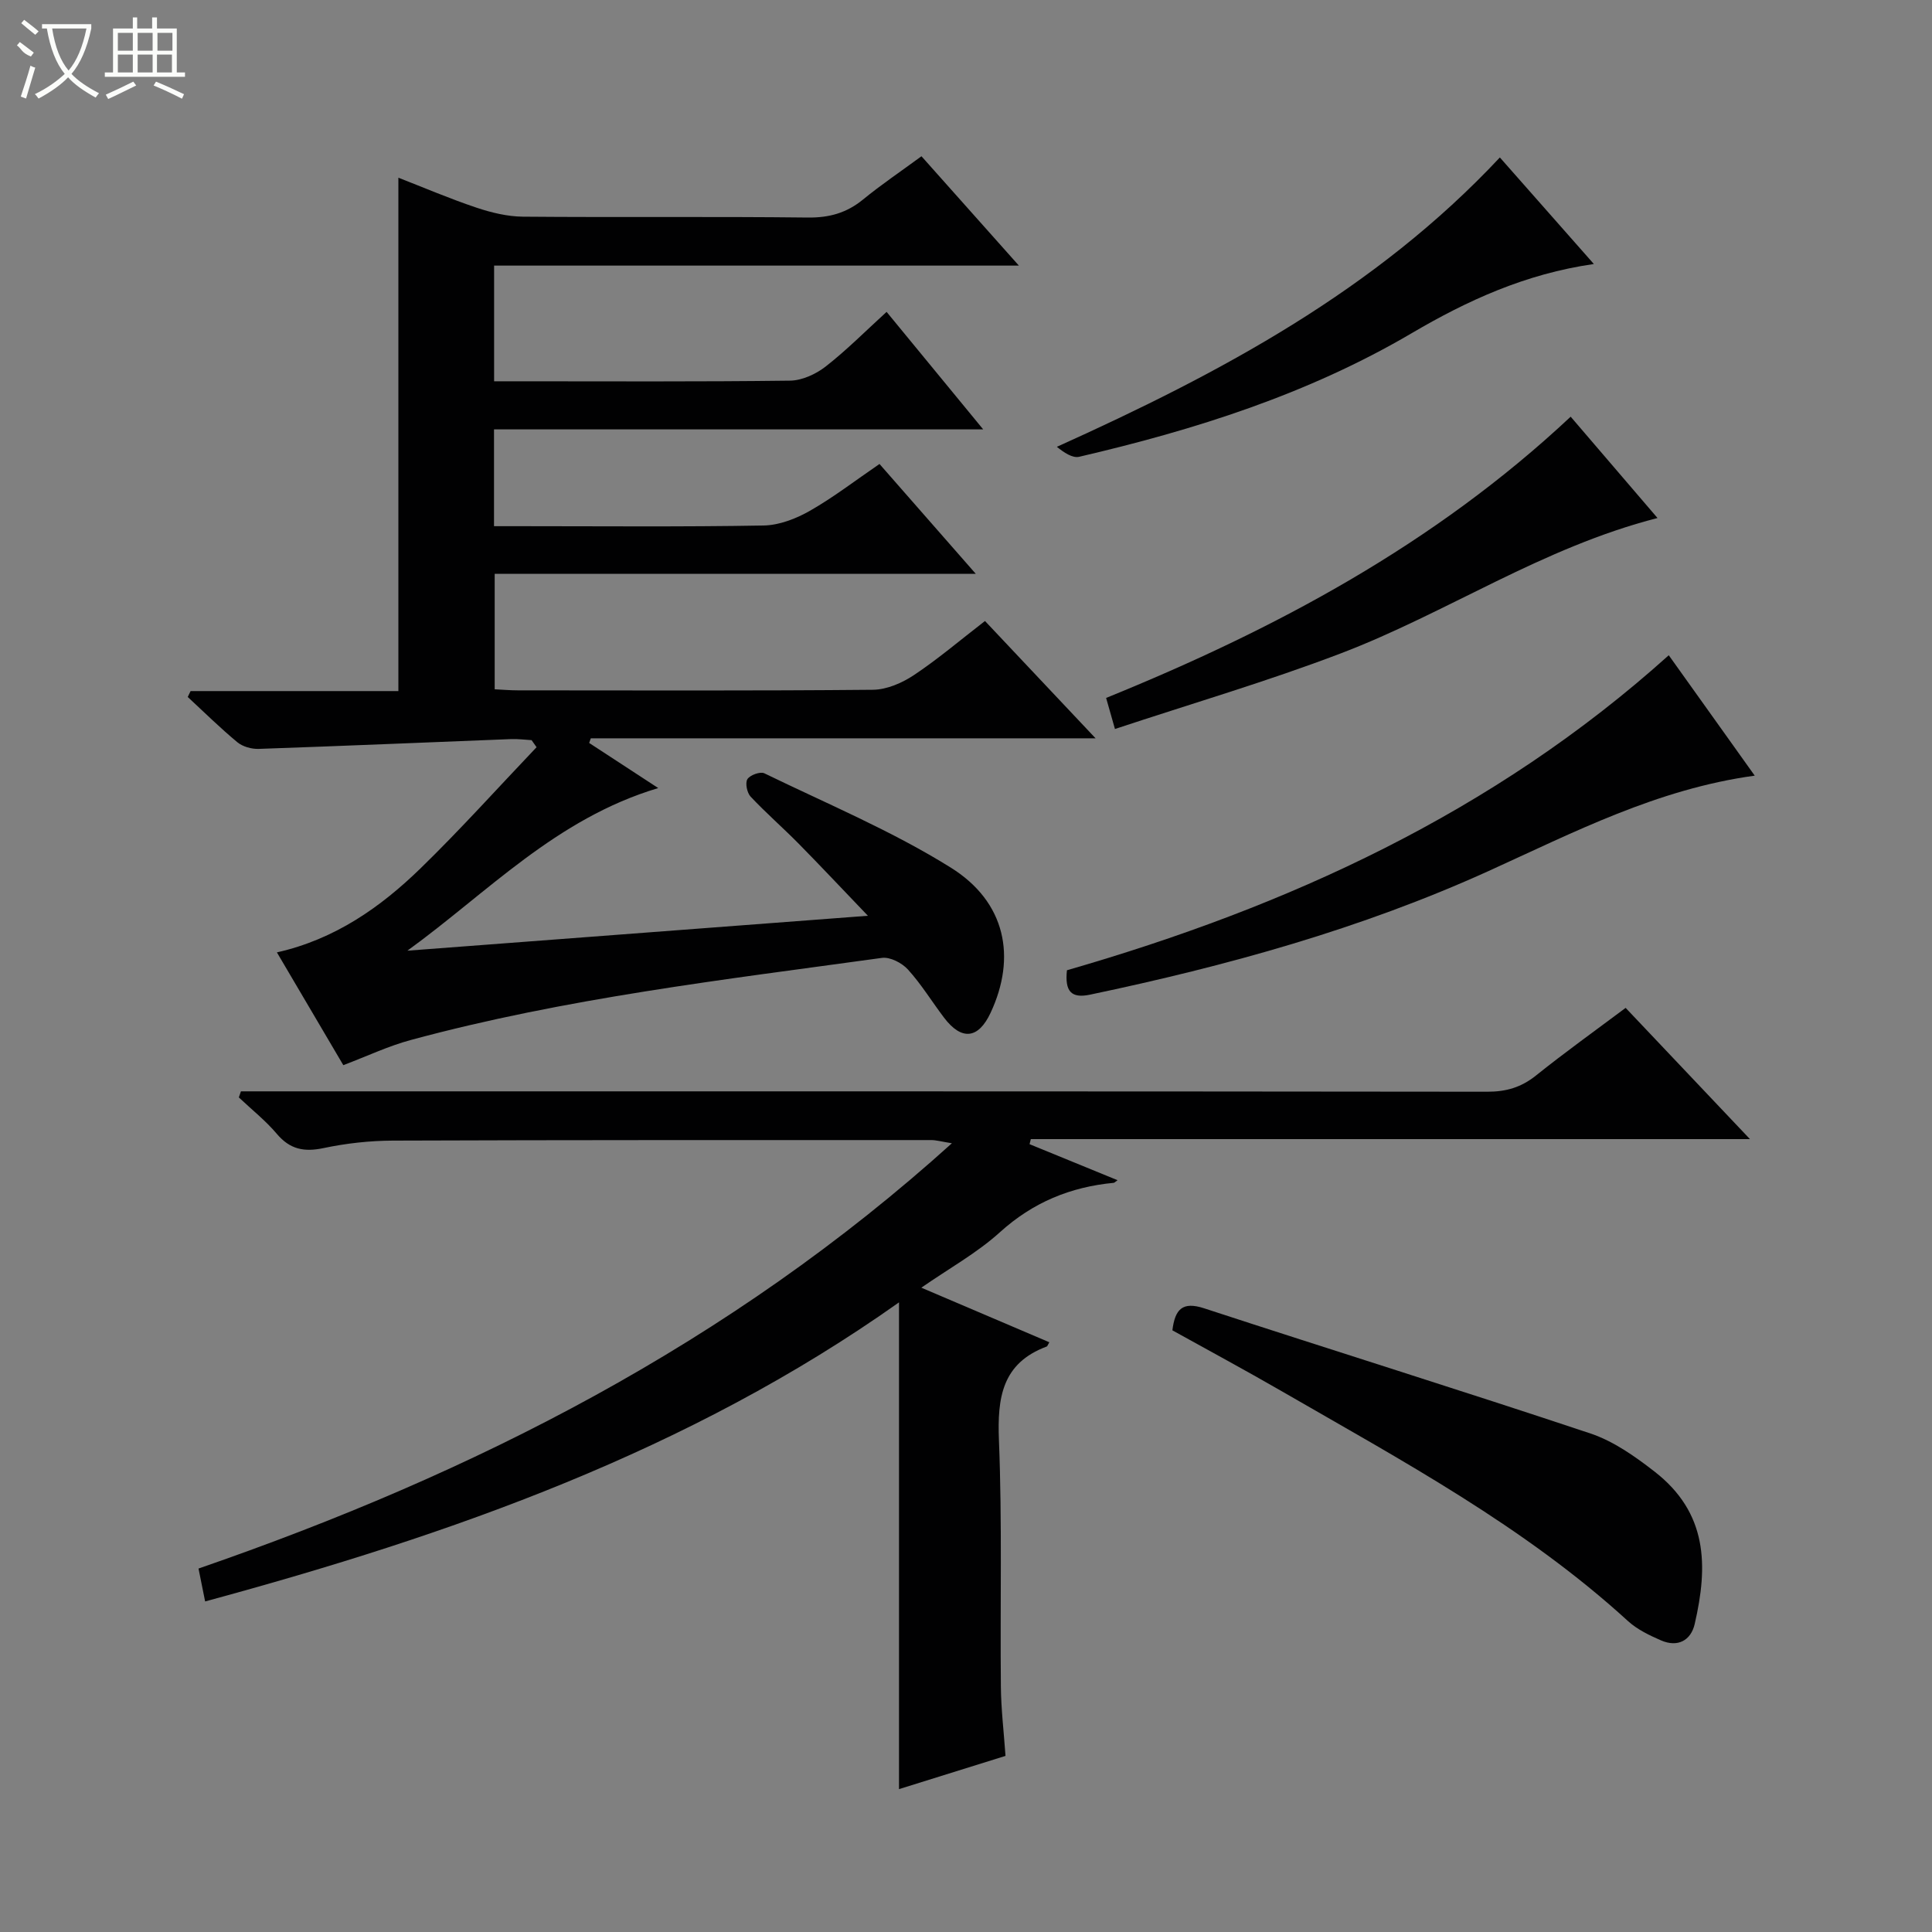
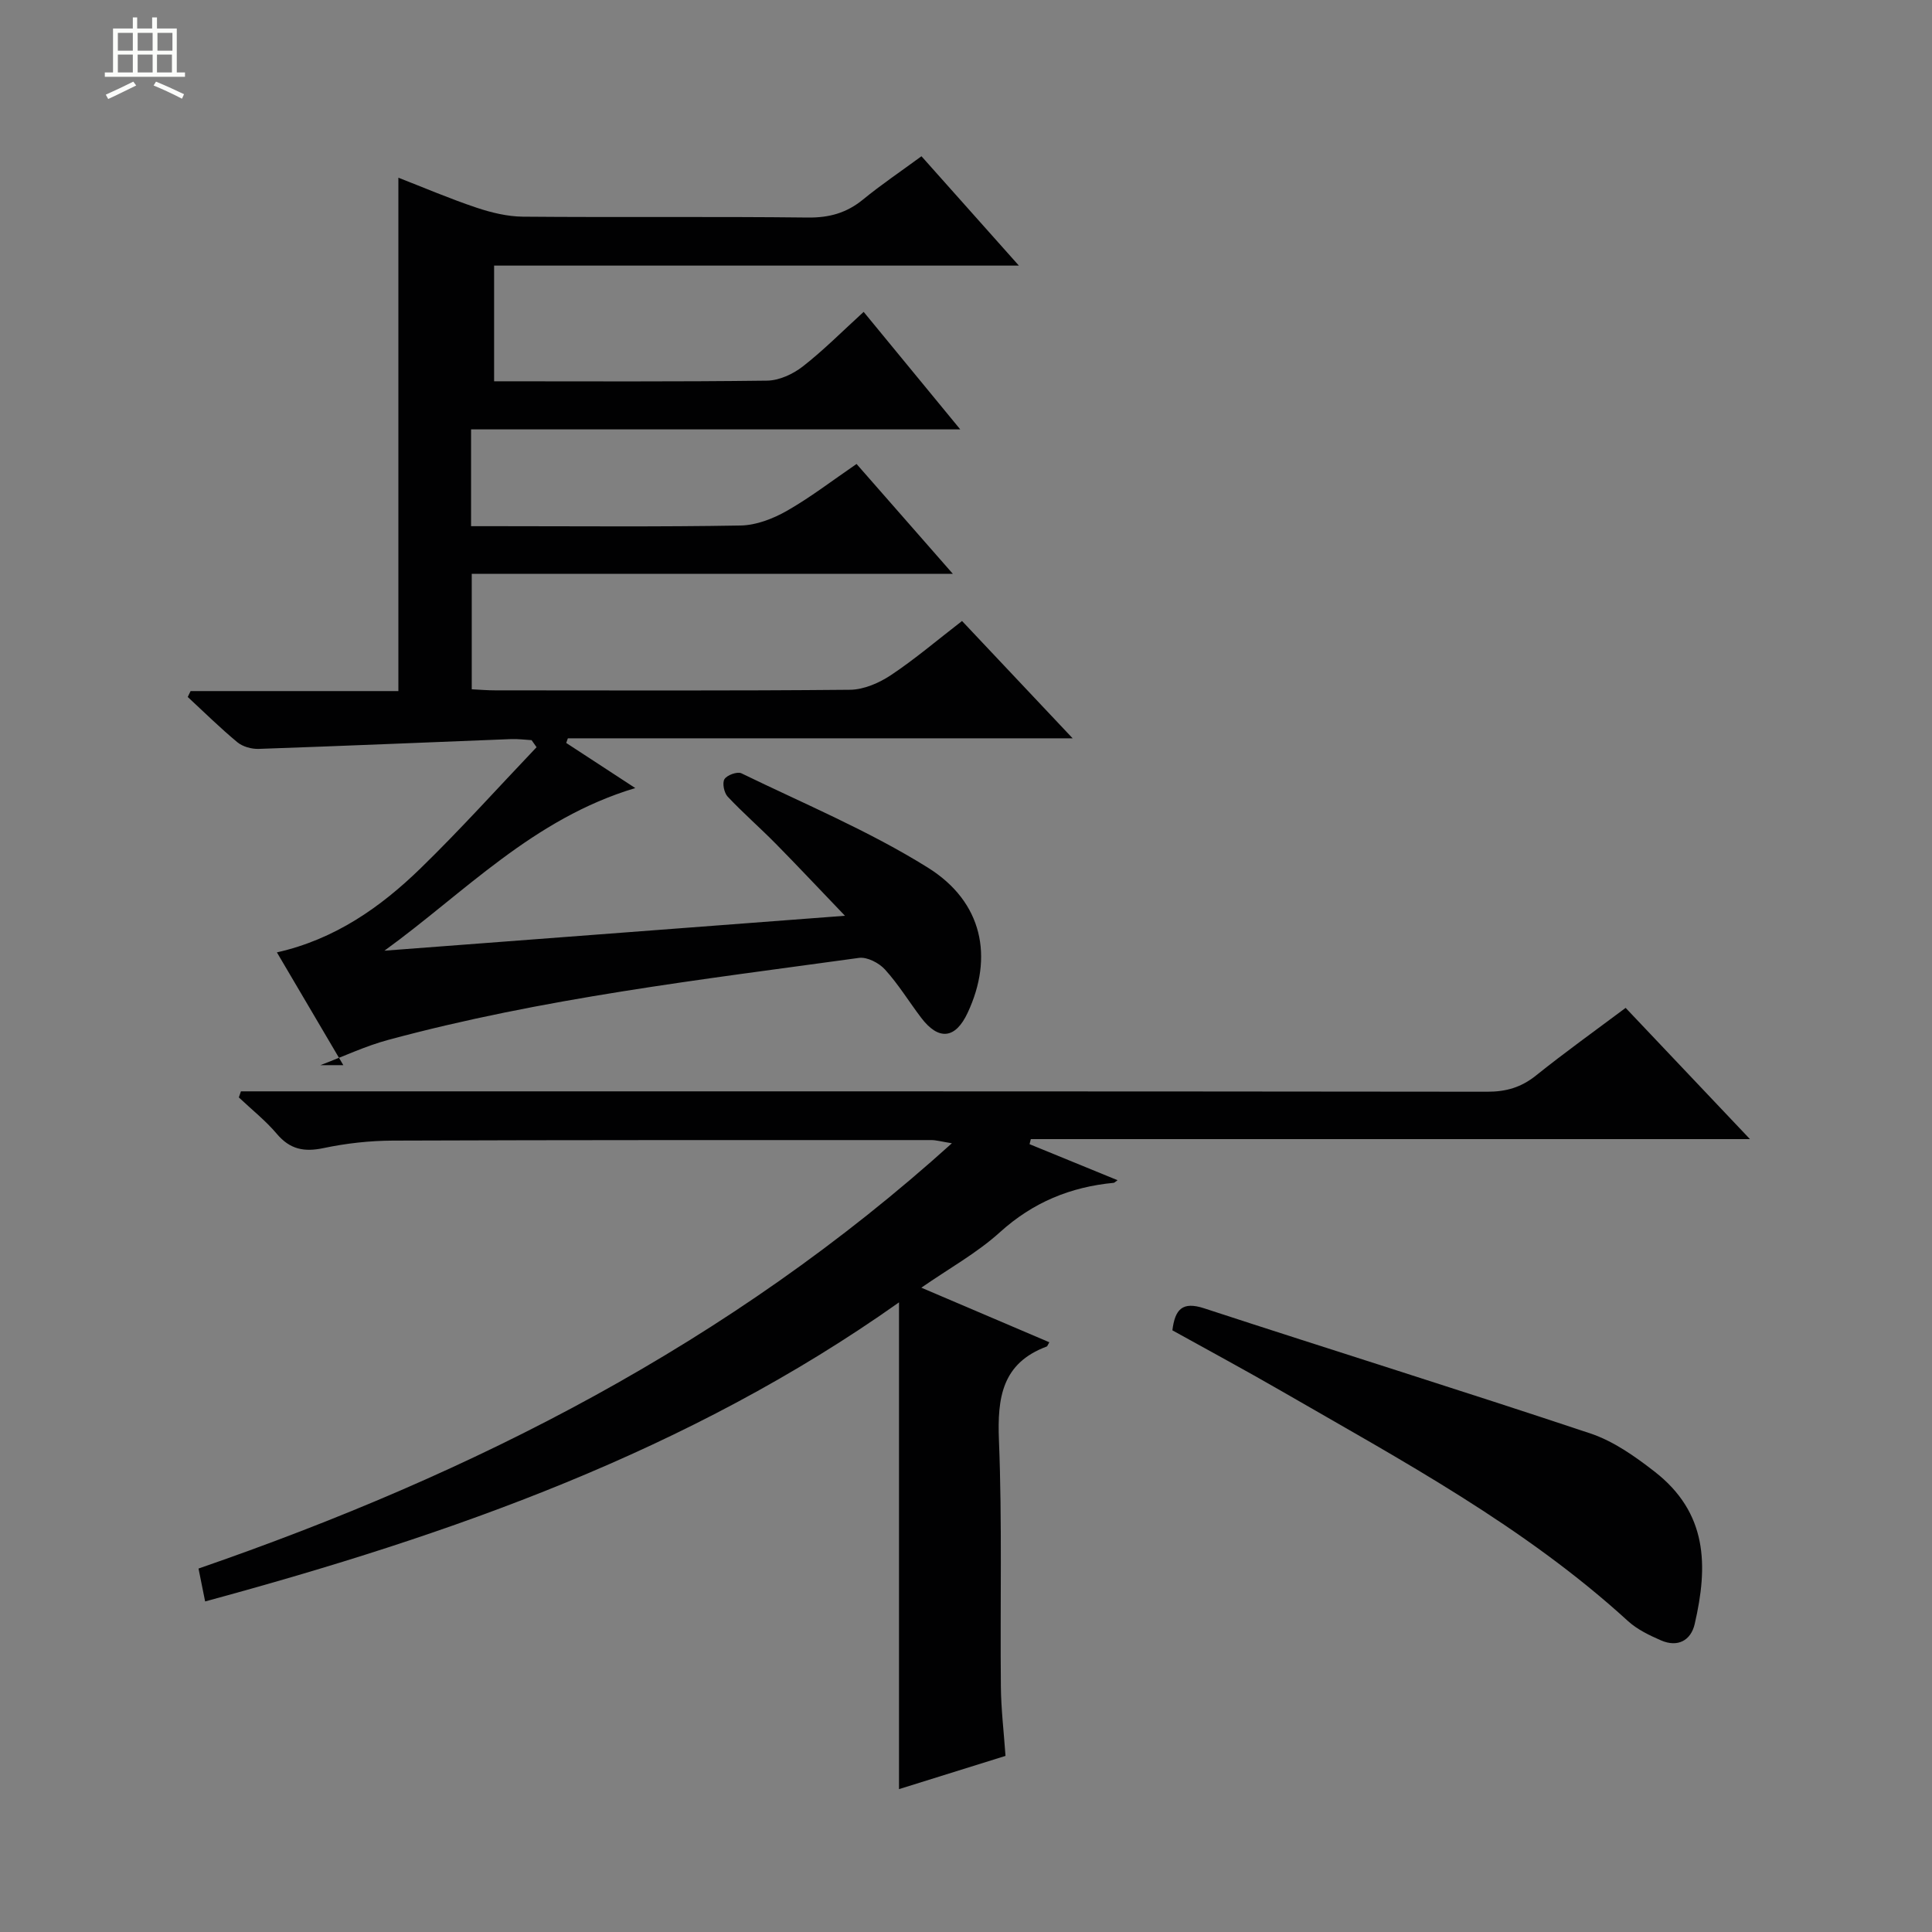
<svg xmlns="http://www.w3.org/2000/svg" enable-background="new 0 0 400 400" viewBox="0 0 400 400">
  <rect x="0" y="0" width="400" height="400" fill="#808080" stroke="none" />
  <g fill="#010102">
-     <path d="m71.08 220.53c-4.36-7.41-8.83-14.99-13.75-23.35 11.99-2.7 21.44-9.32 29.77-17.43 8.28-8.06 16.02-16.68 23.99-25.05-.34-.49-.69-.98-1.03-1.46-1.4-.08-2.8-.27-4.2-.22-17.43.68-34.87 1.43-52.3 2.03-1.48.05-3.31-.46-4.42-1.38-3.56-2.95-6.87-6.22-10.27-9.37.2-.41.39-.82.59-1.22h43.02c0-35.69 0-70.75 0-106.29 5.39 2.1 10.7 4.37 16.16 6.2 3.08 1.03 6.4 1.84 9.62 1.87 19.66.17 39.33-.05 59 .18 4.43.05 8.02-.95 11.42-3.73 3.72-3.05 7.73-5.75 12.1-8.96 6.54 7.34 12.99 14.58 20.17 22.64-36.91 0-72.65 0-108.65 0v23.95h4.75c18.83 0 37.67.11 56.5-.13 2.51-.03 5.37-1.35 7.4-2.93 4.31-3.36 8.19-7.28 12.61-11.31 6.56 7.98 12.94 15.75 20 24.33-34.33 0-67.68 0-101.28 0v20.04h5.33c16.83 0 33.67.16 50.5-.14 3.21-.06 6.68-1.4 9.53-3.02 4.88-2.78 9.38-6.25 14.45-9.72 6.5 7.42 12.9 14.72 19.94 22.75-33.75 0-66.48 0-99.61 0v23.9c1.6.08 3.21.22 4.82.22 24.5.01 49 .11 73.5-.12 2.86-.03 6.03-1.41 8.48-3.04 4.97-3.31 9.54-7.21 14.71-11.2 7.45 7.91 14.82 15.72 22.9 24.29-35.49 0-70 0-104.51 0-.11.32-.22.64-.34.96 4.44 2.9 8.87 5.79 14.3 9.34-21.23 6.35-35.36 21.67-51.94 33.67 31.36-2.38 62.72-4.76 95.35-7.23-5.23-5.45-9.7-10.22-14.29-14.88-3.27-3.32-6.8-6.39-9.99-9.78-.75-.8-1.16-2.82-.67-3.62.52-.85 2.66-1.62 3.5-1.22 12.98 6.31 26.42 11.92 38.61 19.53 11.41 7.12 13.62 18.57 8.24 30.06-2.53 5.42-6 5.81-9.64 1-2.51-3.31-4.69-6.9-7.47-9.96-1.23-1.36-3.69-2.64-5.38-2.41-32.7 4.51-65.54 8.34-97.51 16.99-4.63 1.24-9.02 3.33-14.01 5.22z" />
+     <path d="m71.08 220.53c-4.36-7.41-8.83-14.99-13.75-23.35 11.99-2.7 21.44-9.32 29.77-17.43 8.28-8.06 16.02-16.68 23.99-25.05-.34-.49-.69-.98-1.03-1.46-1.4-.08-2.8-.27-4.2-.22-17.43.68-34.87 1.43-52.3 2.03-1.48.05-3.31-.46-4.42-1.38-3.56-2.95-6.87-6.22-10.27-9.37.2-.41.39-.82.59-1.22h43.02c0-35.69 0-70.75 0-106.29 5.39 2.1 10.7 4.37 16.16 6.2 3.08 1.03 6.4 1.84 9.62 1.87 19.66.17 39.33-.05 59 .18 4.43.05 8.02-.95 11.42-3.73 3.72-3.05 7.73-5.75 12.1-8.96 6.54 7.34 12.99 14.58 20.17 22.64-36.91 0-72.65 0-108.65 0v23.95c18.83 0 37.67.11 56.5-.13 2.51-.03 5.37-1.35 7.4-2.93 4.31-3.36 8.19-7.28 12.61-11.31 6.56 7.98 12.94 15.75 20 24.33-34.33 0-67.68 0-101.28 0v20.04h5.33c16.83 0 33.67.16 50.5-.14 3.21-.06 6.68-1.4 9.53-3.02 4.88-2.78 9.38-6.25 14.45-9.72 6.5 7.42 12.9 14.72 19.94 22.75-33.75 0-66.48 0-99.61 0v23.9c1.6.08 3.21.22 4.82.22 24.5.01 49 .11 73.5-.12 2.86-.03 6.03-1.41 8.48-3.04 4.97-3.31 9.54-7.21 14.71-11.2 7.45 7.91 14.82 15.72 22.9 24.29-35.49 0-70 0-104.51 0-.11.32-.22.64-.34.96 4.44 2.9 8.87 5.79 14.3 9.34-21.23 6.35-35.36 21.67-51.94 33.67 31.36-2.38 62.72-4.76 95.35-7.23-5.23-5.45-9.7-10.22-14.29-14.88-3.27-3.32-6.8-6.39-9.99-9.78-.75-.8-1.16-2.82-.67-3.62.52-.85 2.66-1.62 3.5-1.22 12.98 6.31 26.42 11.92 38.61 19.53 11.41 7.12 13.62 18.57 8.24 30.06-2.53 5.42-6 5.81-9.64 1-2.51-3.31-4.69-6.9-7.47-9.96-1.23-1.36-3.69-2.64-5.38-2.41-32.7 4.51-65.54 8.34-97.51 16.99-4.63 1.24-9.02 3.33-14.01 5.22z" />
    <path d="m336.57 208.67c8.47 8.95 16.79 17.72 25.74 27.17-50.2 0-99.55 0-148.89 0-.09.35-.18.7-.26 1.05 5.99 2.45 11.99 4.91 18.22 7.46-.53.37-.65.52-.78.54-8.98.85-16.76 4.05-23.59 10.24-4.74 4.29-10.48 7.46-16.26 11.47 9.17 3.91 17.81 7.59 26.5 11.3-.36.62-.41.84-.53.88-9.27 3.45-10.25 10.59-9.9 19.41.68 16.97.23 33.98.4 50.98.04 4.64.6 9.27.96 14.37-7.44 2.32-14.8 4.62-22.05 6.88 0-33.53 0-66.73 0-100.78-43.43 30.77-92.62 48.08-143.66 61.92-.49-2.44-.87-4.34-1.37-6.81 56.96-19.68 109.96-46.5 155.98-88.05-2.25-.36-3.26-.66-4.28-.66-37.16 0-74.32-.03-111.47.11-4.79.02-9.66.56-14.35 1.55-4.02.85-6.95.27-9.67-2.95-2.33-2.76-5.22-5.04-7.86-7.54.14-.42.28-.84.43-1.26h5.65c84.15 0 168.29-.02 252.44.08 3.9 0 6.99-.92 10.02-3.34 5.97-4.79 12.19-9.24 18.58-14.02z" />
    <path d="m242.73 275.43c.54-4.34 2.05-6.04 6.57-4.56 26.65 8.72 53.43 17.05 80.02 25.93 4.75 1.59 9.17 4.72 13.19 7.84 11.06 8.57 11.16 19.5 8.36 31.59-.79 3.43-3.52 4.89-6.96 3.4-2.42-1.05-4.94-2.26-6.86-4.01-21.47-19.62-46.88-33.26-71.8-47.65-7.45-4.3-15.03-8.38-22.52-12.54z" />
-     <path d="m345.5 135.66c6 8.4 11.77 16.48 17.8 24.93-20.16 2.76-37.45 11.73-55.07 19.73-26.46 12.01-54.25 19.67-82.58 25.62-3.92.82-5.21-.75-4.75-5.06 45.57-13.14 88.26-32.53 124.6-65.22z" />
-     <path d="m325.19 86.27c6.01 7.01 11.79 13.75 17.98 20.98-23.87 6.11-43.59 19.64-65.53 28.01-15.26 5.82-30.99 10.43-46.8 15.67-.85-2.97-1.29-4.53-1.83-6.43 34.96-14.2 67.9-31.74 96.18-58.23z" />
-     <path d="m329.99 54.66c-14.21 2.04-26.29 7.61-37.74 14.34-21.47 12.61-44.8 19.98-68.81 25.57-1.4.33-3.17-.89-4.63-2.06 33.95-15.31 66.02-32.46 91.72-59.91 6.38 7.23 12.63 14.31 19.46 22.06z" />
  </g>
-   <path d="m6.4 11.7c-2-.8-1.9-1.6-2.9-2.3l.6-.7c.9.7 1.9 1.4 2.9 2.2zm-2.1 8.3c.7-2.1 1.4-4.2 2-6.4.2.1.6.3 1 .4-.7 2.3-1.3 4.4-1.9 6.4zm3-12.8c-1.1-.9-2.1-1.7-2.9-2.4l.6-.7c1 .8 2 1.5 3 2.4zm1.4-1.3v-.9h10.2v.9c-.9 4.2-2.3 7.3-4.1 9.4 1.3 1.4 3.2 2.7 5.7 4-.2.2-.4.5-.7.9-2.5-1.4-4.4-2.7-5.7-4.2-1.4 1.5-3.5 3-6.1 4.4 0 0 0 0-.1-.1-.3-.4-.5-.7-.7-.8 2.7-1.3 4.7-2.8 6.2-4.2-1.8-2.2-3-5.3-3.7-9.4zm9.2 0h-7.1c.6 3.8 1.7 6.7 3.4 8.7 1.7-2 2.9-4.8 3.7-8.7z" fill="#fbfcfa" />
  <path d="m31.6 3.6h.9v2.3h4.1v9.1h1.7v.9h-16.6v-.9h1.7v-9.1h4.1v-2.3h.9v2.3h3.1v-2.3zm-4 13.3.6.8c-1.9.9-3.8 1.9-5.8 2.8-.2-.3-.3-.6-.5-.9 2-.9 3.9-1.8 5.7-2.7zm-3.2-10.1v3.7h3.1v-3.7zm0 4.5v3.7h3.1v-3.7zm4.1-4.5v3.7h3.1v-3.7zm0 4.5v3.7h3.1v-3.7zm9.1 9.1c-2.1-1.1-4.1-2-5.8-2.7l.5-.8c2.2.9 4.1 1.8 5.8 2.6l-.4.9zm-1.9-13.6h-3.1v3.7h3.1zm-3.2 4.5v3.7h3.1v-3.7z" fill="#fbfcfa" />
</svg>